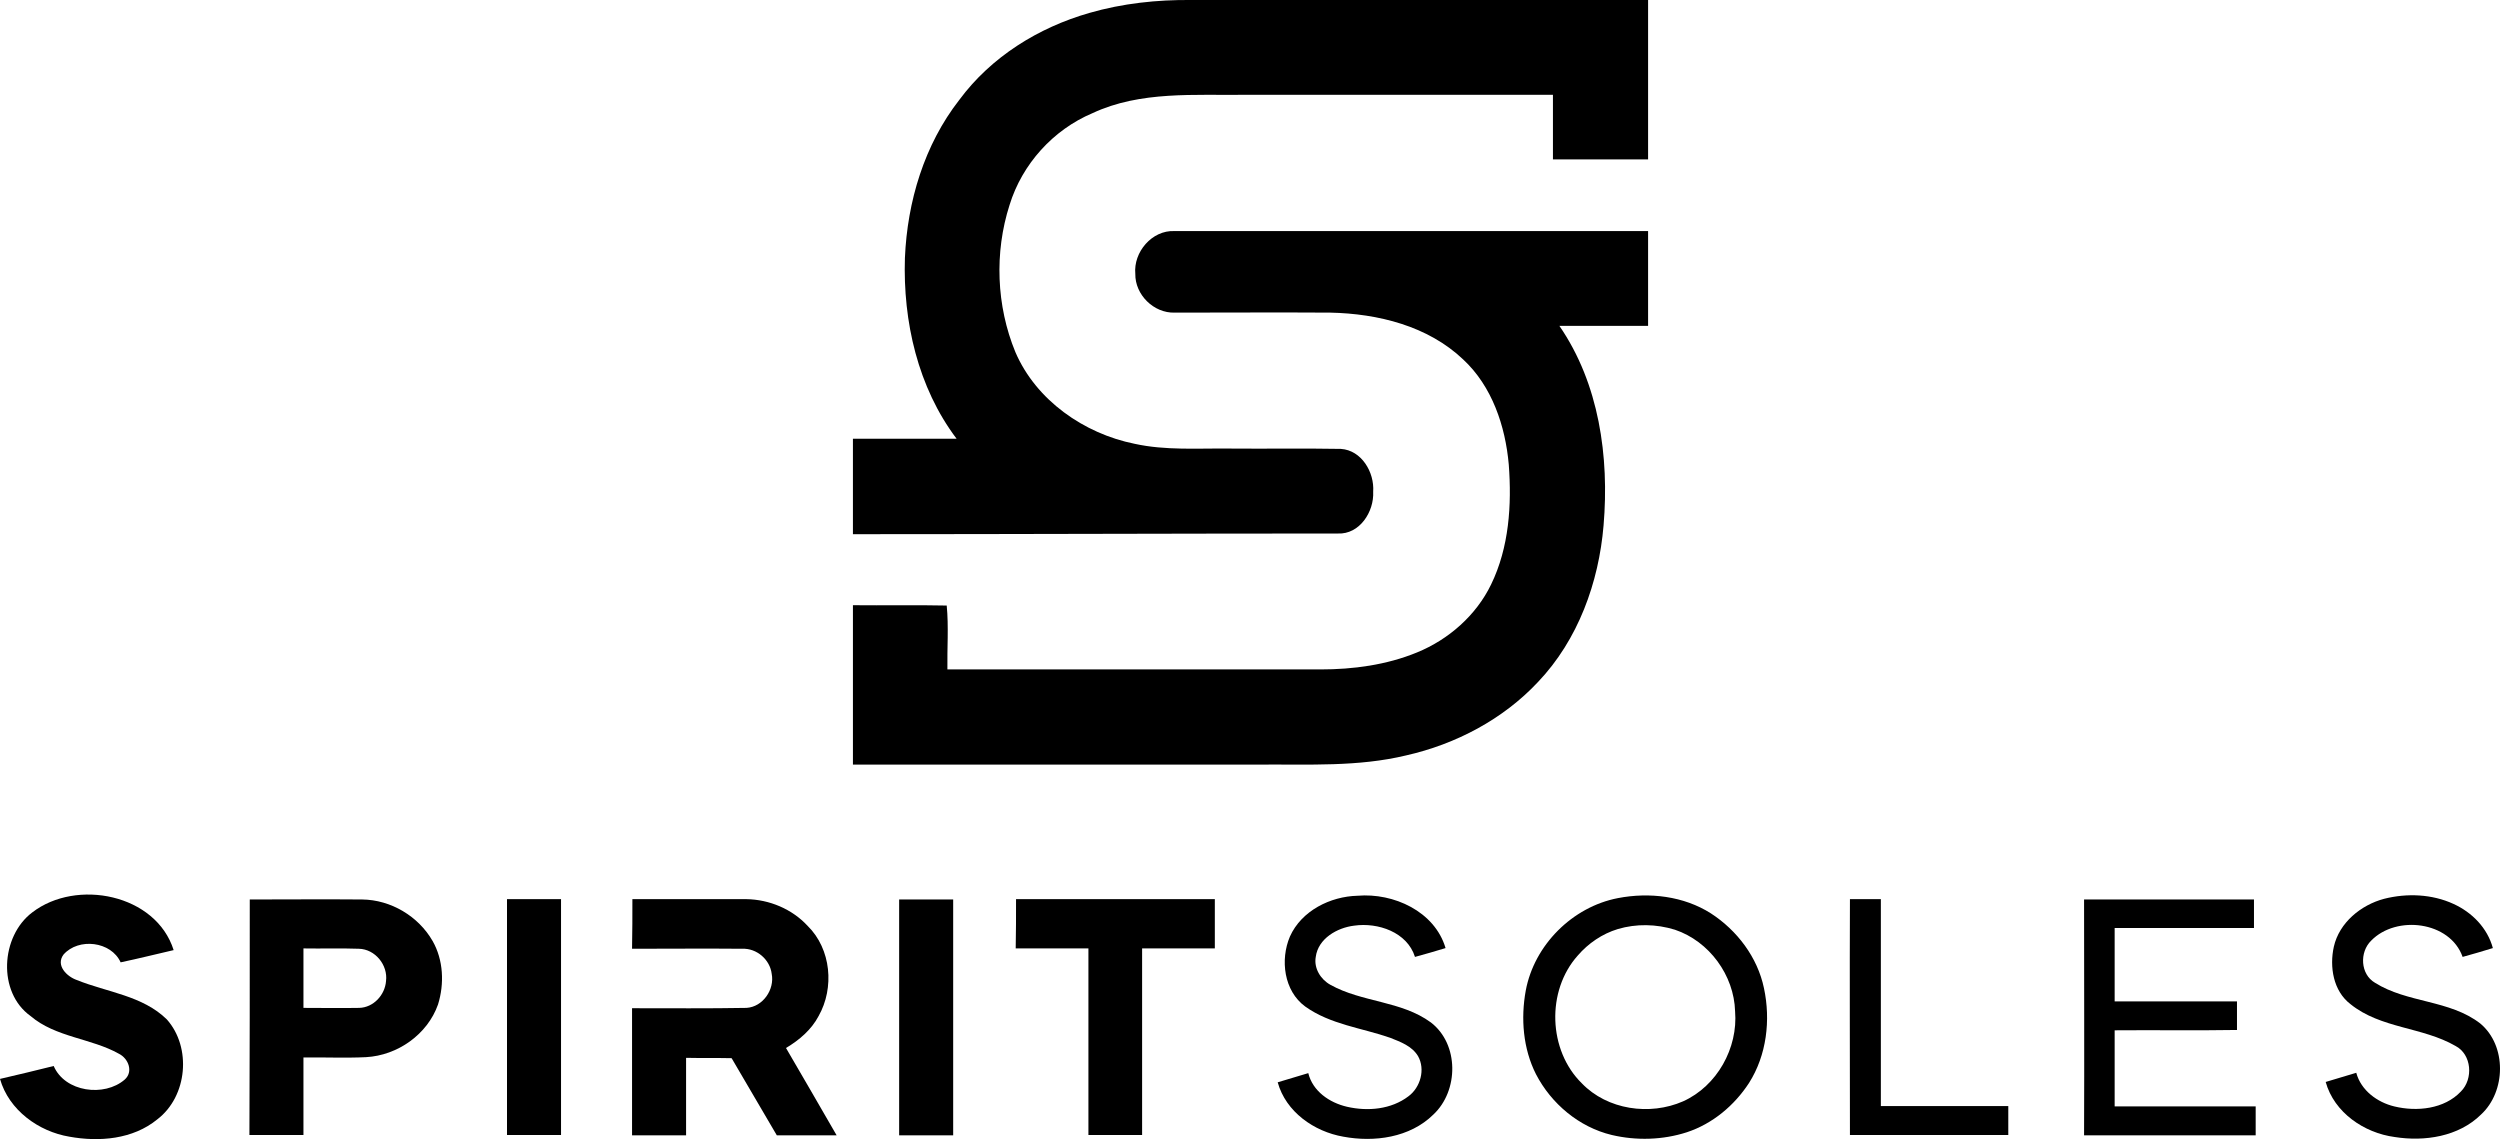
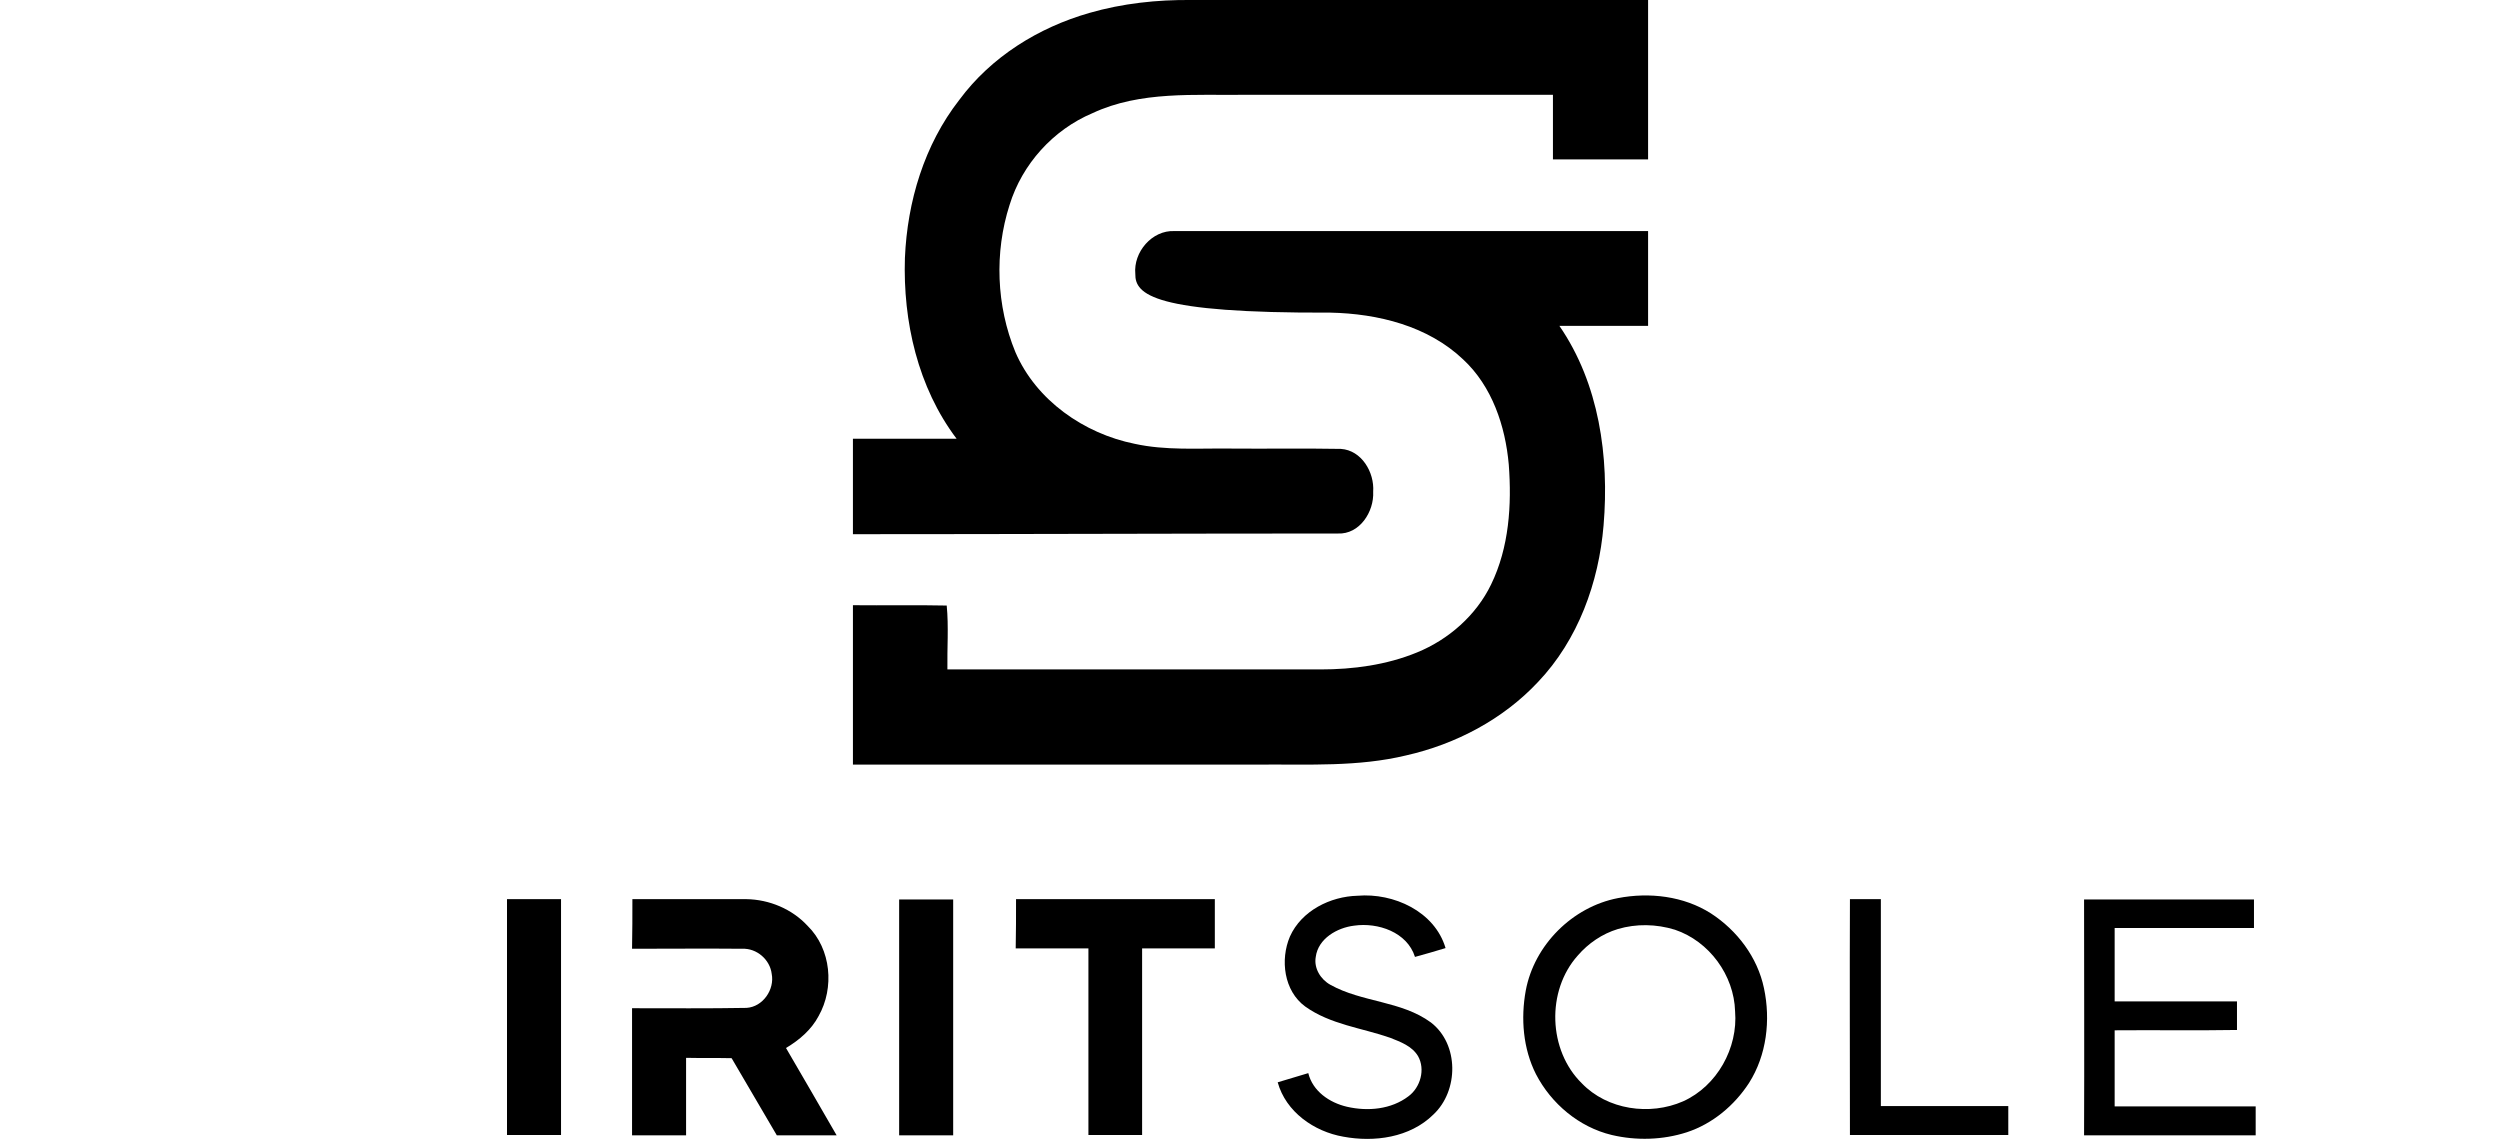
<svg xmlns="http://www.w3.org/2000/svg" version="1.1" id="Layer_1" x="0px" y="0px" viewBox="0 0 735.7 335.3" style="enable-background:new 0 0 735.7 335.3;" xml:space="preserve">
  <g>
    <path d="M320.6,3.8c9.7-2.8,19.9-3.9,30-3.8c44.8,0,89.6,0,134.4,0c0,15.6,0,31.2,0,46.9c-9.3,0-18.7,0-28,0c0-6.3,0-12.7,0-19   c-30.1,0-60.2,0-90.3,0c-15.1,0.2-31.1-1.2-45.2,5.4c-11.6,4.9-20.7,15-24.4,27c-4.5,14-3.9,29.7,1.7,43.3   c6.1,14.2,20.2,24,35.1,27c9.1,2,18.5,1.3,27.8,1.4c11,0.1,22-0.1,32.9,0.1c6.1,0.4,9.9,6.9,9.5,12.6c0.3,5.9-4,12.6-10.4,12.3   c-47.6,0-95.1,0.2-142.7,0.2c0-9.4,0-18.8,0-28.1c10.1,0,20.3,0,30.5,0c-11.4-15.1-15.8-34.5-15.2-53.2c0.7-16.6,5.7-33.3,16-46.5   C291.7,16.7,305.6,8.1,320.6,3.8z" />
-     <path d="M334.1,80.6c-0.6-6.4,4.9-12.9,11.5-12.6c46.5,0,93,0,139.4,0c0,9.3,0,18.6,0,27.9c-8.7,0-17.4,0-26.1,0   c11.7,17,14.7,38.5,13,58.7c-1.4,16.8-7.5,33.7-19.3,46.1c-10.3,11-24.2,18.3-38.8,21.6c-14.1,3.4-28.7,2.6-43.1,2.7   c-39.9,0-79.8,0-119.7,0c0-15.6,0-31.3,0-46.9c9.2,0.1,18.4-0.1,27.6,0.1c0.6,6.2,0.1,12.6,0.2,18.8c36.6,0,73.2,0,109.8,0   c9.6,0,19.4-1.3,28.4-5c9.3-3.8,17.4-10.9,21.8-20c5.3-10.9,6.1-23.4,5.2-35.3c-1-11.3-4.9-23-13.4-30.9   c-10.4-9.9-25.1-13.5-39.1-13.8c-15.3-0.1-30.5,0-45.8,0C339.5,92.2,334,86.7,334.1,80.6z" />
-     <path d="M9.5,268.5c13-10,36.4-5.4,41.6,11.1c-5.2,1.2-10.4,2.5-15.6,3.6c-2.8-6.2-12.4-7.3-16.8-2.3c-2.4,3.2,1,6.5,3.9,7.5   c8.9,3.6,19.4,4.6,26.5,11.6c7.3,8.2,6.1,22.6-2.8,29.4c-7.2,5.9-17.1,6.7-25.9,5.1C11.4,333,2.6,326.7,0,317.5   c5.3-1.2,10.5-2.5,15.8-3.8c3.3,7.7,14.9,9.2,20.9,4c2.6-2.3,1.1-6.2-1.7-7.6c-8.2-4.6-18.6-4.8-26-11.1   C-0.8,292,0.2,275.5,9.5,268.5z" />
+     <path d="M334.1,80.6c-0.6-6.4,4.9-12.9,11.5-12.6c46.5,0,93,0,139.4,0c0,9.3,0,18.6,0,27.9c-8.7,0-17.4,0-26.1,0   c11.7,17,14.7,38.5,13,58.7c-1.4,16.8-7.5,33.7-19.3,46.1c-10.3,11-24.2,18.3-38.8,21.6c-14.1,3.4-28.7,2.6-43.1,2.7   c-39.9,0-79.8,0-119.7,0c0-15.6,0-31.3,0-46.9c9.2,0.1,18.4-0.1,27.6,0.1c0.6,6.2,0.1,12.6,0.2,18.8c36.6,0,73.2,0,109.8,0   c9.6,0,19.4-1.3,28.4-5c9.3-3.8,17.4-10.9,21.8-20c5.3-10.9,6.1-23.4,5.2-35.3c-1-11.3-4.9-23-13.4-30.9   c-10.4-9.9-25.1-13.5-39.1-13.8C339.5,92.2,334,86.7,334.1,80.6z" />
    <path d="M379.6,275.6c3.4-7.6,11.9-11.8,19.9-12c10.6-0.9,22.7,4.6,25.9,15.4c-3,0.9-6,1.8-9,2.6c-2.3-7.3-10.9-10.2-17.9-9.2   c-5,0.6-10.6,3.8-11.3,9.2c-0.6,3.3,1.4,6.6,4.3,8.2c9.3,5.2,20.9,4.7,29.6,11.1c8.3,6.4,8.2,20.1,0.7,27.1   c-6.9,6.8-17.4,8.2-26.5,6.5c-8.6-1.5-16.9-7.3-19.3-16c3-0.9,6-1.8,9-2.7c1.3,5.3,6.2,8.7,11.4,9.9c6.1,1.4,13,0.8,18.1-3.1   c3.5-2.6,5-7.9,2.8-11.8c-1.8-3-5.2-4.2-8.2-5.4c-8.3-2.9-17.6-3.9-25-9.2C377.8,291.6,376.7,282.4,379.6,275.6z" />
    <g>
      <path d="M476.1,264.3c9.3-1.8,19.4-0.6,27.4,4.5c7.7,5,13.7,12.9,15.6,22c2,9.4,0.8,19.7-4.4,27.9c-4.3,6.6-10.7,12-18.3,14.5    c-7.1,2.3-14.9,2.5-22.1,0.8c-9.6-2.3-17.8-9.2-22.3-17.9c-3.8-7.5-4.5-16.4-3-24.6C451.5,278.1,462.7,266.9,476.1,264.3z     M476.1,273.4c-4.6,1.4-8.7,4.2-11.8,7.8c-9.3,10.4-8.7,27.9,1.2,37.6c7.5,7.8,20,9.6,29.8,5.3c10-4.5,16.2-15.7,15.3-26.5    c-0.3-10.6-7.6-20.6-17.7-24C487.4,271.9,481.5,271.8,476.1,273.4z" />
    </g>
-     <path d="M701.6,264.5c6.7-1.7,14.1-1.4,20.4,1.5c5.5,2.5,10,7.1,11.6,13c-3,0.9-5.9,1.8-8.9,2.6c-3.7-10.5-19.5-12.4-26.9-4.8   c-3.5,3.4-3.2,9.9,1.1,12.4c9.5,6,22,5,31,12c7.8,6.5,7.6,20,0.2,26.8c-6.6,6.5-16.6,8-25.4,6.6c-9-1.2-17.8-7.2-20.3-16.2   c3-0.9,6-1.8,9-2.7c1.4,5.2,6.2,8.7,11.2,9.9c6.6,1.6,14.7,0.8,19.6-4.4c3.7-3.7,3.2-10.9-1.6-13.4c-9.7-5.6-22-5.1-30.9-12.3   c-5.1-3.9-6.2-11-4.9-16.9C688.4,271.5,694.8,266.3,701.6,264.5z" />
    <g>
-       <path d="M73.5,264.7c11,0,22.1-0.1,33.1,0c8.4,0.1,16.5,4.9,20.7,12.2c3.2,5.6,3.5,12.6,1.6,18.7c-3.1,8.8-11.9,15-21.2,15.5    c-6.1,0.3-12.2,0-18.4,0.1c0,7.6,0,15.2,0,22.8c-5.3,0-10.6,0-15.9,0C73.5,310.9,73.5,287.8,73.5,264.7z M89.3,279.1    c0,5.8,0,11.7,0,17.5c5.5,0,10.9,0.1,16.4,0c4.2-0.1,7.6-3.8,7.9-7.9c0.6-4.7-3.2-9.4-8-9.5C100.2,279,94.8,279.2,89.3,279.1z" />
-     </g>
+       </g>
    <path d="M149.2,264.6c5.3,0,10.6,0,15.9,0c0,23.1,0,46.3,0,69.4c-5.3,0-10.6,0-15.9,0C149.2,310.9,149.2,287.8,149.2,264.6z" />
    <path d="M186.1,264.6c11.2,0,22.4,0,33.5,0c6.8,0.1,13.5,2.9,18.1,7.9c6.9,6.8,7.9,18.2,3.2,26.5c-2.1,4-5.7,7.1-9.6,9.4   c5,8.5,9.9,17.1,14.9,25.7c-5.9,0-11.7,0-17.6,0c-4.4-7.6-8.9-15.1-13.3-22.7c-4.5-0.1-9,0-13.4-0.1c0,7.6,0,15.2,0,22.8   c-5.3,0-10.6,0-15.9,0c0-12.5,0-24.9,0-37.4c11.2,0,22.5,0.1,33.7-0.1c4.8-0.3,8.3-5.4,7.4-10c-0.5-4.2-4.4-7.6-8.7-7.4   c-10.8-0.1-21.6,0-32.4,0C186.1,274.3,186.1,269.5,186.1,264.6z" />
    <path d="M264.6,264.7c5.3,0,10.6,0,15.9,0c0,23.1,0,46.3,0,69.4c-5.3,0-10.6,0-15.9,0C264.6,310.9,264.6,287.8,264.6,264.7z" />
    <path d="M299,264.6c19.5,0,39,0,58.5,0c0,4.8,0,9.7,0,14.5c-7.1,0-14.2,0-21.4,0c0,18.3,0,36.6,0,54.9c-5.2,0-10.5,0-15.8,0   c0-18.3,0-36.6,0-54.9c-7.1,0-14.2,0-21.4,0C299,274.3,299,269.5,299,264.6z" />
    <path d="M544.4,264.6c3,0,6.1,0,9.1,0c0,20.3,0,40.6,0,60.9c12.5,0,25,0,37.5,0c0,2.8,0,5.7,0,8.5c-15.5,0-31.1,0-46.6,0   C544.4,310.9,544.3,287.8,544.4,264.6z" />
    <path d="M613.3,264.7c16.7,0,33.3,0,50,0c0,2.8,0,5.6,0,8.4c-13.7,0-27.3,0-41,0c0,7.2,0,14.4,0,21.6c12,0,24,0,36,0   c0,2.8,0,5.6,0,8.4c-12,0.2-24,0-36,0.1c0,7.5,0,14.9,0,22.4c13.8,0,27.7,0,41.5,0c0,2.8,0,5.7,0,8.5c-16.8,0-33.7,0-50.5,0   C613.4,310.9,613.3,287.8,613.3,264.7z" />
  </g>
</svg>